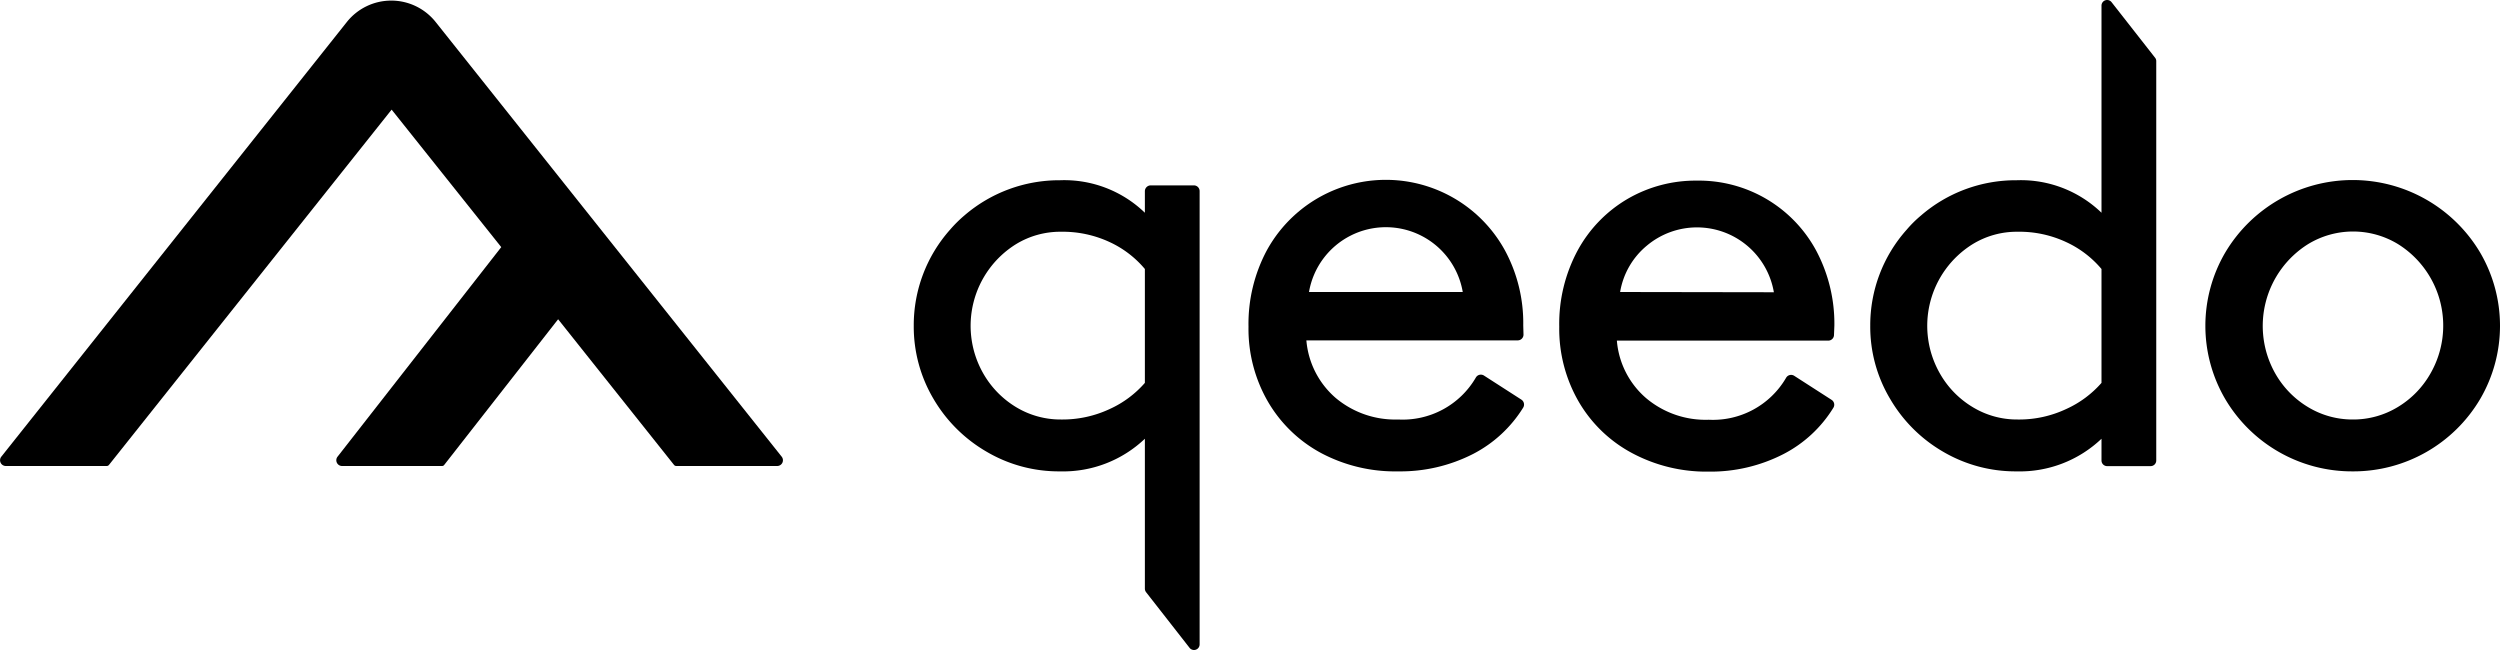
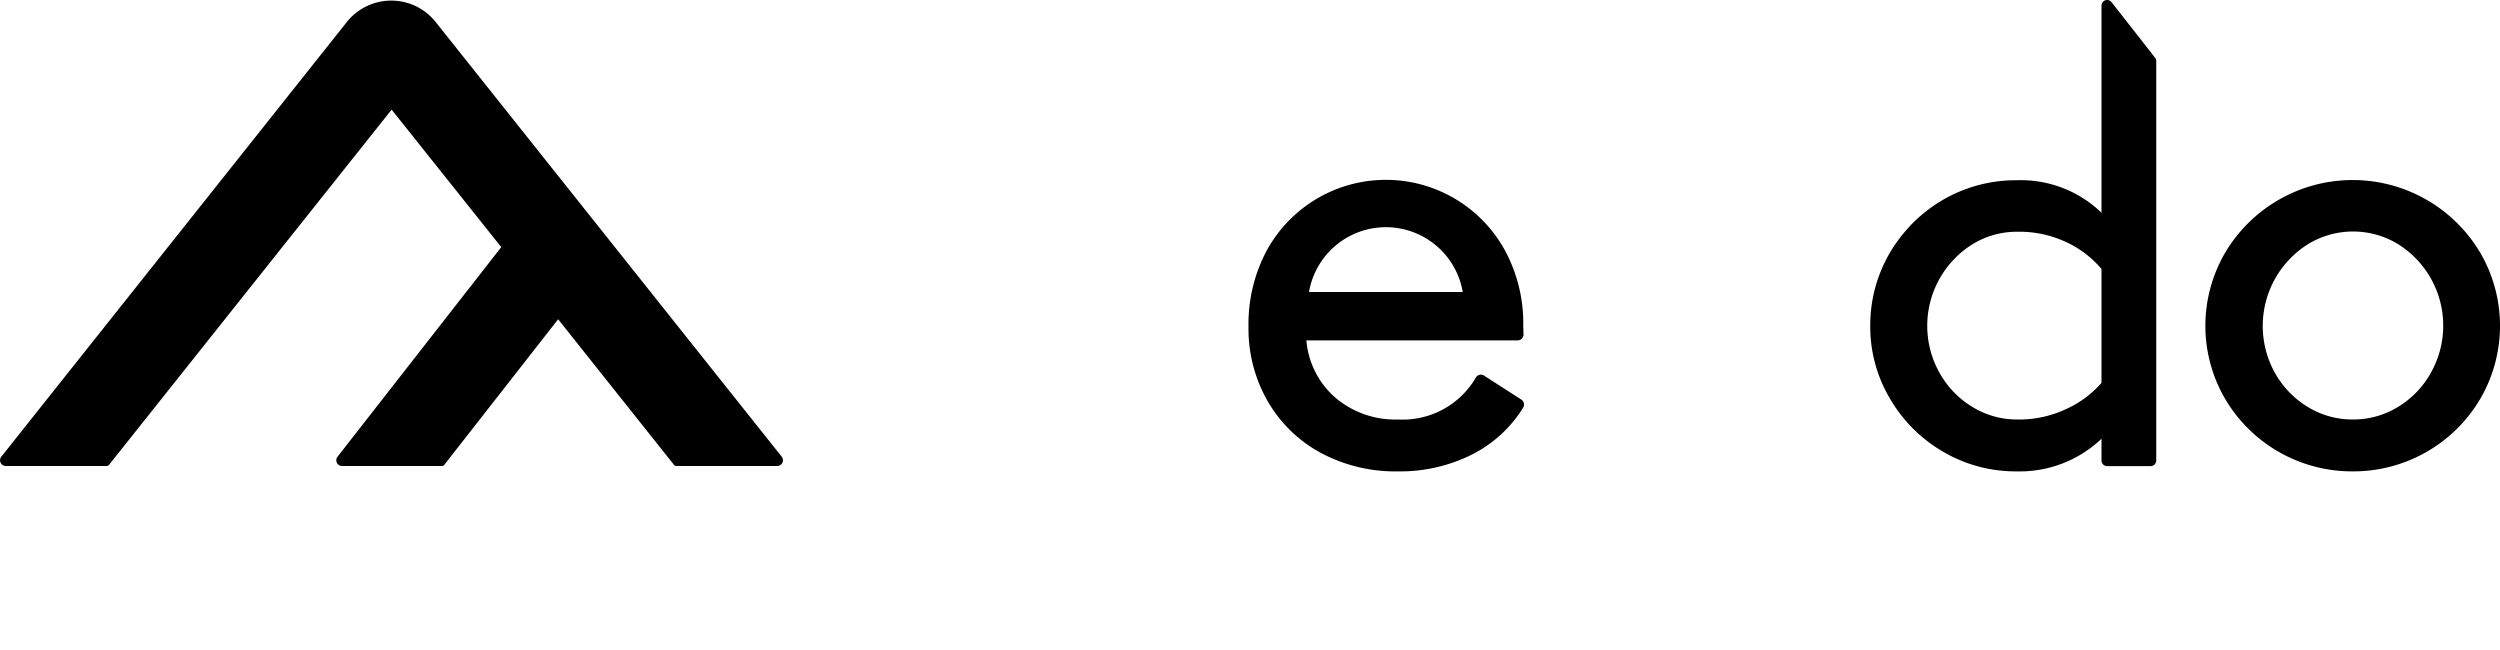
<svg xmlns="http://www.w3.org/2000/svg" viewBox="0 0 200 51.97" data-sanitized-data-name="Ebene 1" data-name="Ebene 1" id="Ebene_1">
  <path transform="translate(-0.14 -0.35)" d="M122,26.39a12.23,12.23,0,0,0-1.46-6,10.86,10.86,0,0,0-19.06,0,12.48,12.48,0,0,0-1.46,6.1,11.63,11.63,0,0,0,1.56,6,10.87,10.87,0,0,0,4.28,4.12A12.63,12.63,0,0,0,112,38.06a12.78,12.78,0,0,0,6-1.4,10.23,10.23,0,0,0,4-3.71.47.47,0,0,0-.15-.63l-3-1.93a.46.46,0,0,0-.64.16A6.77,6.77,0,0,1,112,33.91a7.4,7.4,0,0,1-5-1.72,6.83,6.83,0,0,1-2.35-4.61h16.92a.46.46,0,0,0,.45-.46Zm-17.14-2.68a6.24,6.24,0,0,1,12.3,0Z" />
  <path transform="translate(-0.14 -0.35)" d="M188.35,38.06a11.78,11.78,0,0,1-10.2-5.8,11.6,11.6,0,0,1,0-11.69,11.86,11.86,0,0,1,20.41,0,11.6,11.6,0,0,1,0,11.69,11.78,11.78,0,0,1-10.21,5.8Zm0-4.15a6.86,6.86,0,0,0,3.62-1,7.38,7.38,0,0,0,2.63-2.72A7.69,7.69,0,0,0,192,19.89a6.92,6.92,0,0,0-7.23,0,7.72,7.72,0,0,0-2.63,10.3,7.38,7.38,0,0,0,2.63,2.72A6.85,6.85,0,0,0,188.35,33.91Z" />
  <path transform="translate(-0.14 -0.35)" d="M8.86,37.54,31.47,9.12l8.77,11L27.14,36.89a.46.46,0,0,0,.36.74h8a.21.21,0,0,0,.18-.09l9.11-11.65,9.27,11.65a.23.23,0,0,0,.18.09h8.08a.46.46,0,0,0,.36-.74L35,2.12a4.54,4.54,0,0,0-7.12,0L.24,36.89a.46.46,0,0,0,.36.74H8.68A.23.23,0,0,0,8.86,37.54Z" />
  <path transform="translate(-0.14 -0.35)" d="M168.26.81V17.37a9.29,9.29,0,0,0-6.8-2.6,11.58,11.58,0,0,0-7.64,2.82,9.53,9.53,0,0,0-1.15,1.14,11.47,11.47,0,0,0-2.91,7.68,11.25,11.25,0,0,0,1.59,5.85,11.7,11.7,0,0,0,4.26,4.24,11.44,11.44,0,0,0,5.85,1.56,9.49,9.49,0,0,0,6.8-2.61v1.73a.45.45,0,0,0,.46.46h3.46a.45.45,0,0,0,.46-.46V5.25a.43.43,0,0,0-.1-.29L169.07.53A.45.45,0,0,0,168.26.81Zm0,30.17a8.28,8.28,0,0,1-2.82,2.09,8.84,8.84,0,0,1-3.89.84,6.82,6.82,0,0,1-3.61-1,7.38,7.38,0,0,1-2.63-2.72,7.69,7.69,0,0,1,2.63-10.3,6.75,6.75,0,0,1,3.61-1,8.84,8.84,0,0,1,3.89.83,8.16,8.16,0,0,1,2.82,2.15Z" />
-   <path transform="translate(-0.14 -0.35)" d="M91.73,15.64v1.73a9.28,9.28,0,0,0-6.8-2.6,11.62,11.62,0,0,0-7.63,2.81,10.32,10.32,0,0,0-1.15,1.14,11.5,11.5,0,0,0-2.91,7.69,11.34,11.34,0,0,0,1.58,5.85,11.73,11.73,0,0,0,4.27,4.24,11.38,11.38,0,0,0,5.84,1.56,9.49,9.49,0,0,0,6.8-2.61v12a.48.48,0,0,0,.1.28l3.47,4.44a.45.45,0,0,0,.81-.28V15.64a.46.46,0,0,0-.45-.46H92.19A.47.47,0,0,0,91.73,15.64Zm0,15.34a8.24,8.24,0,0,1-2.81,2.09,8.9,8.9,0,0,1-3.89.84,6.86,6.86,0,0,1-3.62-1,7.46,7.46,0,0,1-2.63-2.72,7.69,7.69,0,0,1,2.63-10.3,6.79,6.79,0,0,1,3.62-1,8.9,8.9,0,0,1,3.89.83,8.12,8.12,0,0,1,2.81,2.15Z" />
-   <path transform="translate(-0.14 -0.35)" d="M146.89,26.39a12.45,12.45,0,0,0-1.46-6,10.66,10.66,0,0,0-9.53-5.59,10.81,10.81,0,0,0-5.55,1.46,10.69,10.69,0,0,0-4,4.13,12.37,12.37,0,0,0-1.47,6.1,11.63,11.63,0,0,0,1.56,6,10.83,10.83,0,0,0,4.29,4.12,12.6,12.6,0,0,0,6.08,1.47,12.78,12.78,0,0,0,6-1.4,10.14,10.14,0,0,0,4-3.71.46.46,0,0,0-.14-.63l-3-1.93a.46.46,0,0,0-.64.16,6.77,6.77,0,0,1-6.19,3.36,7.38,7.38,0,0,1-5-1.72,6.79,6.79,0,0,1-2.35-4.61h16.92a.46.46,0,0,0,.45-.46Zm-17.14-2.68A6.11,6.11,0,0,1,131.89,20a6.24,6.24,0,0,1,10.16,3.73Z" />
</svg>